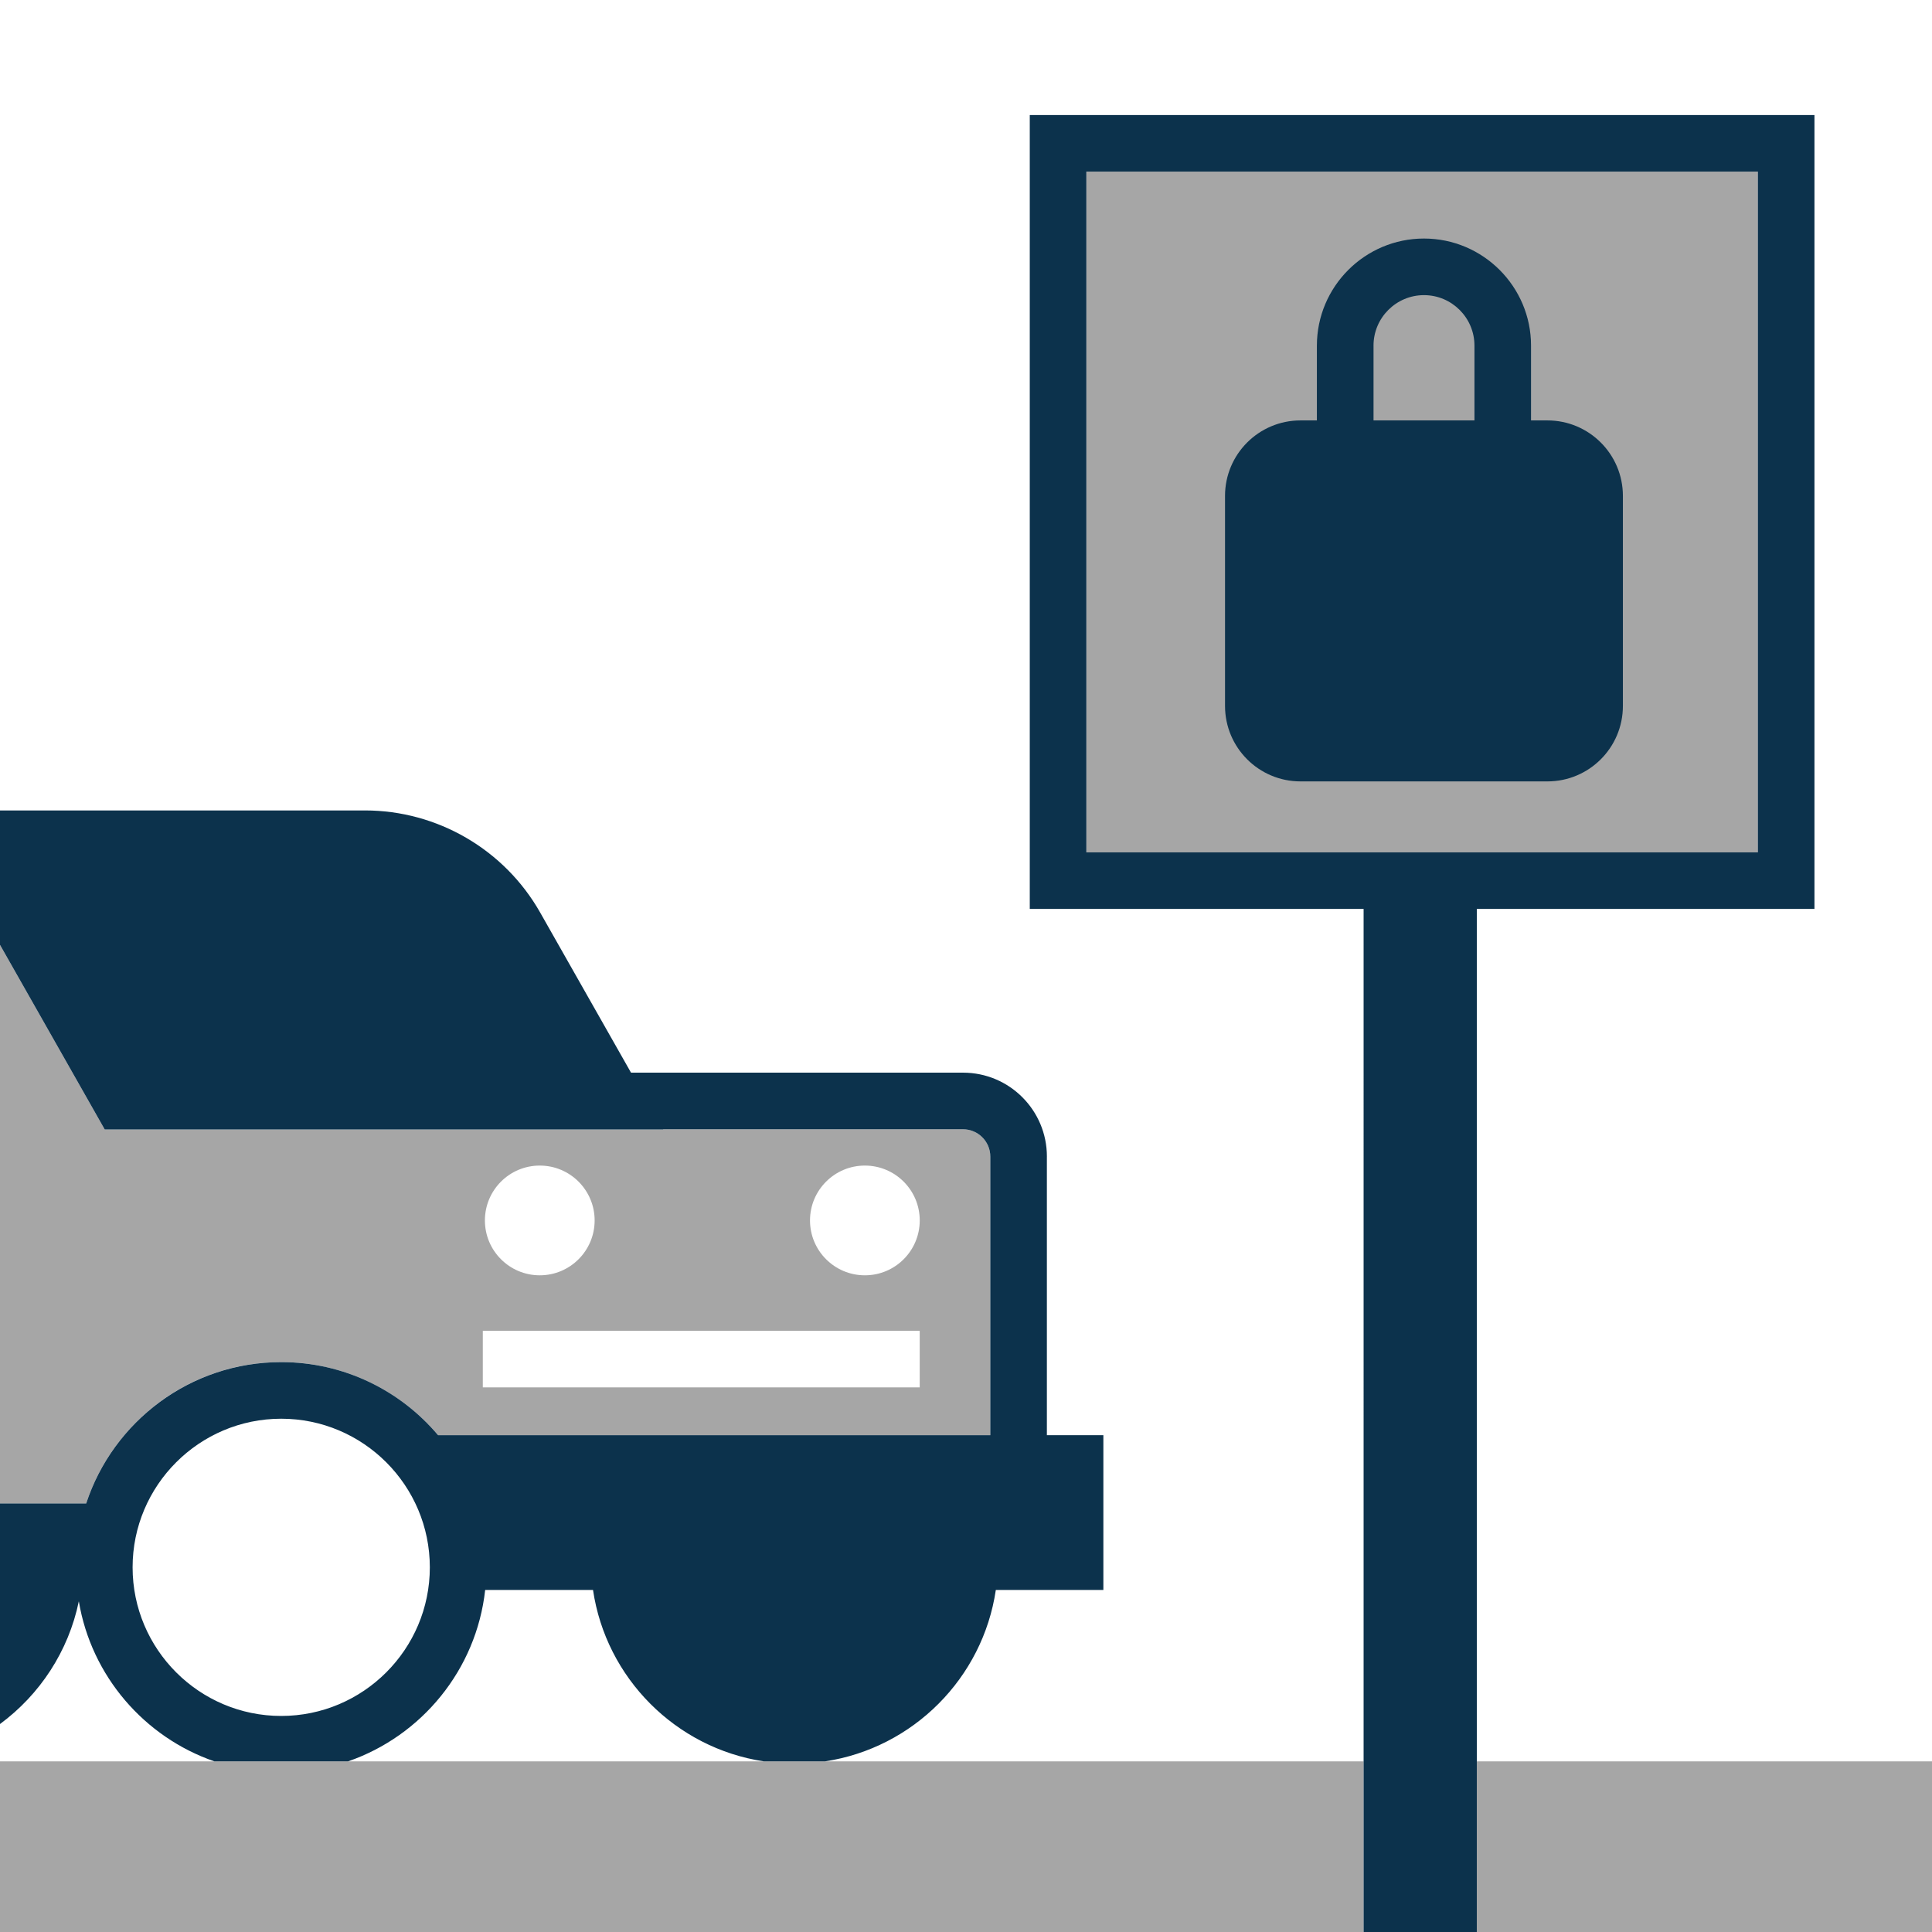
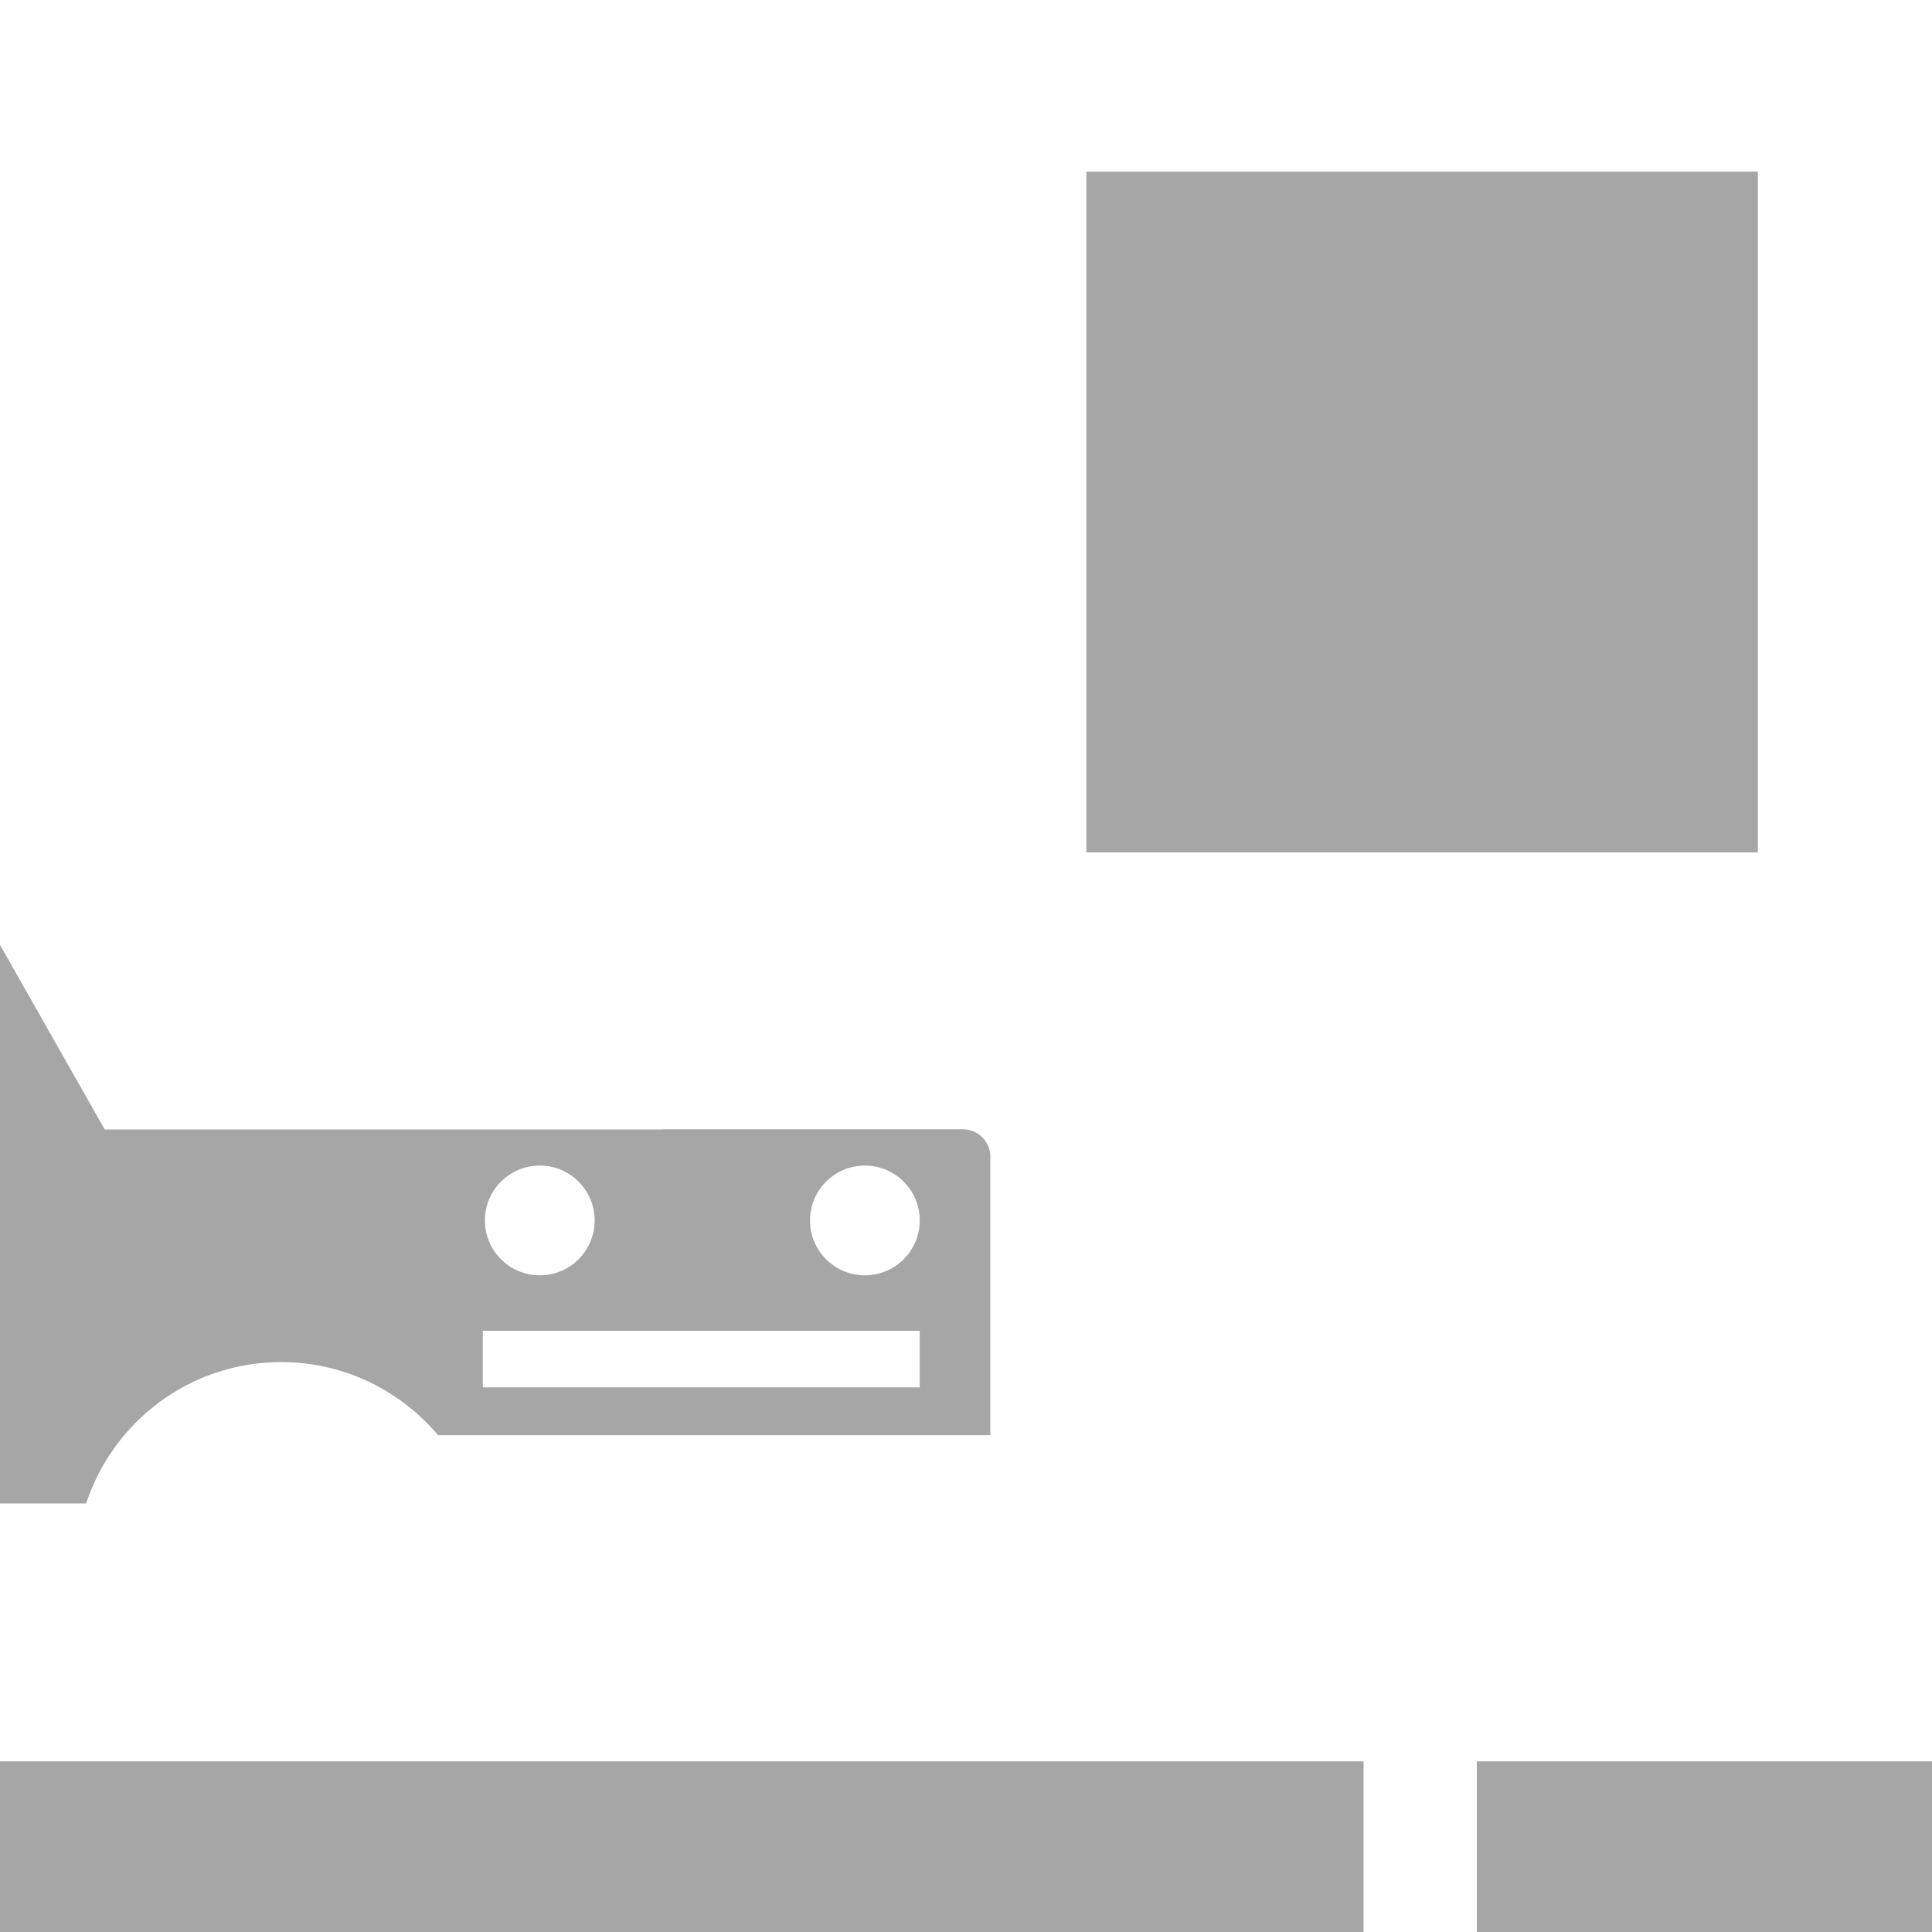
<svg xmlns="http://www.w3.org/2000/svg" version="1.1" id="Content_copy" x="0px" y="0px" viewBox="0 0 1024 1024" style="enable-background:new 0 0 1024 1024;" xml:space="preserve">
  <style type="text/css">
	.st0{fill:#A6A6A6;}
	.st1{fill:#0C324C;}
</style>
  <g>
    <g>
      <path class="st0" d="M931.7,451.75H575.8V90.97h355.9V451.75z M782.73,933.56V1024H1024v-90.44H782.73z M0,1024h722.73v-90.44H0    V1024z M40.35,826.87C40.35,826.87,40.35,826.87,40.35,826.87C40.35,826.87,40.35,826.87,40.35,826.87    C40.35,826.87,40.35,826.87,40.35,826.87z M45.68,796.87H0V500.8l55.51,97.85h296.02l-0.06-0.11h158.95    c7.97,0,14.46,6.49,14.46,14.46v147.69H232.2c-0.04-0.05-0.09-0.1-0.14-0.16c-0.53-0.63-1.07-1.25-1.62-1.87    c-0.06-0.07-0.13-0.15-0.19-0.22c-1.9-2.14-3.89-4.2-5.96-6.18c-0.05-0.05-0.1-0.1-0.16-0.15c-0.62-0.59-1.25-1.18-1.88-1.75    c-0.11-0.1-0.23-0.21-0.35-0.31c-0.58-0.52-1.17-1.04-1.76-1.56c-0.14-0.12-0.27-0.23-0.41-0.35c-0.59-0.5-1.18-1-1.77-1.49    c-0.13-0.11-0.26-0.22-0.4-0.33c-0.63-0.51-1.27-1.02-1.92-1.52c-0.09-0.07-0.18-0.14-0.28-0.22c-2.27-1.75-4.61-3.42-7.01-4.99    c-0.03-0.02-0.06-0.04-0.09-0.06c-0.74-0.48-1.49-0.96-2.25-1.43c-0.15-0.09-0.29-0.18-0.44-0.27c-0.65-0.4-1.3-0.79-1.96-1.17    c-0.19-0.11-0.38-0.22-0.57-0.33c-0.63-0.36-1.26-0.71-1.89-1.06c-0.2-0.11-0.4-0.22-0.61-0.33c-0.64-0.35-1.29-0.69-1.94-1.02    c-0.19-0.1-0.37-0.19-0.56-0.29c-0.71-0.36-1.43-0.72-2.16-1.06c-0.12-0.06-0.24-0.12-0.36-0.18c-1.73-0.82-3.49-1.6-5.26-2.33    c-0.07-0.03-0.15-0.06-0.22-0.09c-0.79-0.32-1.58-0.63-2.37-0.94c-0.23-0.09-0.45-0.17-0.68-0.25c-0.65-0.24-1.3-0.48-1.95-0.71    c-0.28-0.1-0.56-0.19-0.84-0.29c-0.61-0.21-1.22-0.41-1.83-0.61c-0.3-0.1-0.61-0.19-0.91-0.29c-0.6-0.19-1.21-0.37-1.82-0.55    c-0.31-0.09-0.61-0.18-0.92-0.27c-0.63-0.18-1.27-0.35-1.91-0.52c-0.28-0.07-0.56-0.15-0.84-0.22c-0.75-0.19-1.5-0.37-2.25-0.55    c-0.17-0.04-0.34-0.08-0.52-0.12c-0.94-0.21-1.88-0.42-2.83-0.61c-0.12-0.02-0.25-0.05-0.37-0.07c-0.81-0.16-1.62-0.31-2.43-0.45    c-0.31-0.05-0.62-0.1-0.93-0.15c-0.63-0.1-1.26-0.2-1.9-0.3c-0.36-0.05-0.72-0.1-1.09-0.15c-0.59-0.08-1.18-0.16-1.77-0.23    c-0.38-0.05-0.77-0.09-1.15-0.13c-0.58-0.06-1.17-0.12-1.75-0.17c-0.39-0.04-0.77-0.07-1.16-0.1c-0.6-0.05-1.2-0.09-1.8-0.13    c-0.37-0.02-0.74-0.05-1.12-0.07c-0.66-0.04-1.32-0.06-1.98-0.08c-0.32-0.01-0.63-0.03-0.95-0.04c-0.98-0.03-1.96-0.04-2.94-0.04    c-1.35,0-2.7,0.03-4.03,0.08c-0.26,0.01-0.52,0.02-0.78,0.03c-1.29,0.06-2.58,0.13-3.86,0.24c-0.24,0.02-0.48,0.04-0.72,0.06    c-1.24,0.11-2.48,0.23-3.71,0.38c-0.1,0.01-0.21,0.02-0.31,0.03c-1.29,0.16-2.57,0.35-3.84,0.55c-0.26,0.04-0.53,0.08-0.79,0.13    c-1.25,0.21-2.5,0.44-3.74,0.69c-0.19,0.04-0.38,0.08-0.58,0.12c-1.17,0.25-2.34,0.51-3.5,0.79c-0.16,0.04-0.31,0.07-0.47,0.11    c-1.23,0.31-2.45,0.64-3.66,0.99c-0.25,0.07-0.5,0.14-0.74,0.22c-1.21,0.36-2.42,0.73-3.62,1.13c-0.13,0.04-0.26,0.09-0.39,0.13    c-1.14,0.38-2.26,0.79-3.38,1.21c-0.18,0.07-0.36,0.13-0.55,0.2c-1.17,0.45-2.33,0.91-3.47,1.4c-0.22,0.09-0.44,0.19-0.66,0.28    c-1.17,0.5-2.33,1.02-3.48,1.56c-0.04,0.02-0.09,0.04-0.13,0.06c-1.13,0.53-2.24,1.09-3.34,1.66c-0.19,0.1-0.37,0.19-0.56,0.29    c-1.1,0.58-2.19,1.17-3.27,1.79c-0.19,0.11-0.37,0.21-0.56,0.32c-2.22,1.28-4.39,2.63-6.5,4.06c-0.18,0.12-0.36,0.24-0.54,0.36    c-1.03,0.7-2.05,1.42-3.05,2.16c-0.14,0.11-0.29,0.22-0.43,0.32c-0.99,0.74-1.97,1.48-2.93,2.25c-0.05,0.04-0.11,0.08-0.16,0.13    c-0.99,0.79-1.96,1.6-2.93,2.43c-0.16,0.14-0.33,0.28-0.49,0.42c-0.95,0.82-1.88,1.66-2.8,2.51c-0.1,0.09-0.19,0.18-0.29,0.27    c-0.89,0.83-1.77,1.68-2.63,2.55c-0.09,0.09-0.18,0.17-0.26,0.26c-0.89,0.89-1.75,1.8-2.61,2.73c-0.15,0.16-0.29,0.31-0.43,0.47    c-0.86,0.94-1.7,1.88-2.52,2.85c-0.05,0.05-0.09,0.11-0.14,0.16c-0.8,0.94-1.59,1.9-2.36,2.88c-0.1,0.13-0.2,0.25-0.31,0.38    c-0.77,0.99-1.53,1.98-2.27,3c-0.12,0.17-0.24,0.34-0.36,0.5c-1.5,2.08-2.93,4.21-4.29,6.4c-0.1,0.17-0.21,0.34-0.31,0.51    c-0.65,1.07-1.29,2.14-1.91,3.23c-0.1,0.17-0.2,0.35-0.29,0.52c-0.62,1.11-1.23,2.23-1.81,3.37c-0.01,0.01-0.01,0.03-0.02,0.04    c-0.58,1.14-1.14,2.29-1.69,3.45c-0.1,0.21-0.19,0.41-0.29,0.62c-0.52,1.13-1.03,2.28-1.52,3.43c-0.07,0.18-0.15,0.36-0.22,0.53    c-0.46,1.11-0.91,2.23-1.33,3.36c-0.04,0.11-0.09,0.23-0.13,0.34c-0.44,1.18-0.85,2.37-1.25,3.57    C45.77,796.62,45.72,796.75,45.68,796.87z M429.32,646.86c0,16.06,13.02,29.08,29.08,29.08c16.06,0,29.08-13.02,29.08-29.08    s-13.02-29.08-29.08-29.08C442.34,617.78,429.32,630.8,429.32,646.86z M257.01,646.86c0,16.06,13.02,29.08,29.08,29.08    c16.06,0,29.08-13.02,29.08-29.08s-13.02-29.08-29.08-29.08C270.02,617.78,257.01,630.8,257.01,646.86z M255.9,735.35h231.57v-30    H255.9V735.35z" />
    </g>
  </g>
-   <path class="st1" d="M554.88,612.99c0-24.55-19.9-44.46-44.46-44.46H334.45l-48.18-84.92c-18.92-33.35-54.48-54.06-92.82-54.06  h-44.13H0v71.25l55.51,97.85h296.02l-0.06-0.11h158.95c7.97,0,14.46,6.49,14.46,14.46v147.69H232.2  c-19.97-23.67-49.83-38.74-83.15-38.74c-48.16,0-89.11,31.47-103.37,74.92H0v30v0v86.9c21.07-15.53,36.3-38.53,41.78-65.05  c6.62,39.59,34.7,72.01,71.84,84.84h70.86c39-13.48,68.01-48.55,72.67-90.85h57.16c6.9,46.72,43.84,83.77,90.5,90.85h32.5  c46.66-7.08,83.6-44.13,90.5-90.85h57v-82.03h-29.94V612.99z M149.05,909.49c-43.44,0-78.77-35.34-78.77-78.77  s35.34-78.77,78.77-78.77s78.77,35.34,78.77,78.77S192.49,909.49,149.05,909.49z M689.29,414.16h130.88c22.09,0,40-17.91,40-40  V262.83c0-22.09-17.91-40-40-40h-8.69v-39.65c0-31.29-25.46-56.75-56.75-56.75s-56.75,25.46-56.75,56.75v39.65h-8.69  c-22.09,0-40,17.91-40,40v111.33C649.29,396.25,667.2,414.16,689.29,414.16z M727.99,183.18c0-14.75,12-26.75,26.75-26.75  s26.75,12,26.75,26.75v39.65h-53.49V183.18z M545.8,60.97v420.77h176.94V1024h60V481.75H961.7V60.97H545.8z M931.7,451.75H575.8  V90.97h355.9V451.75z" />
</svg>